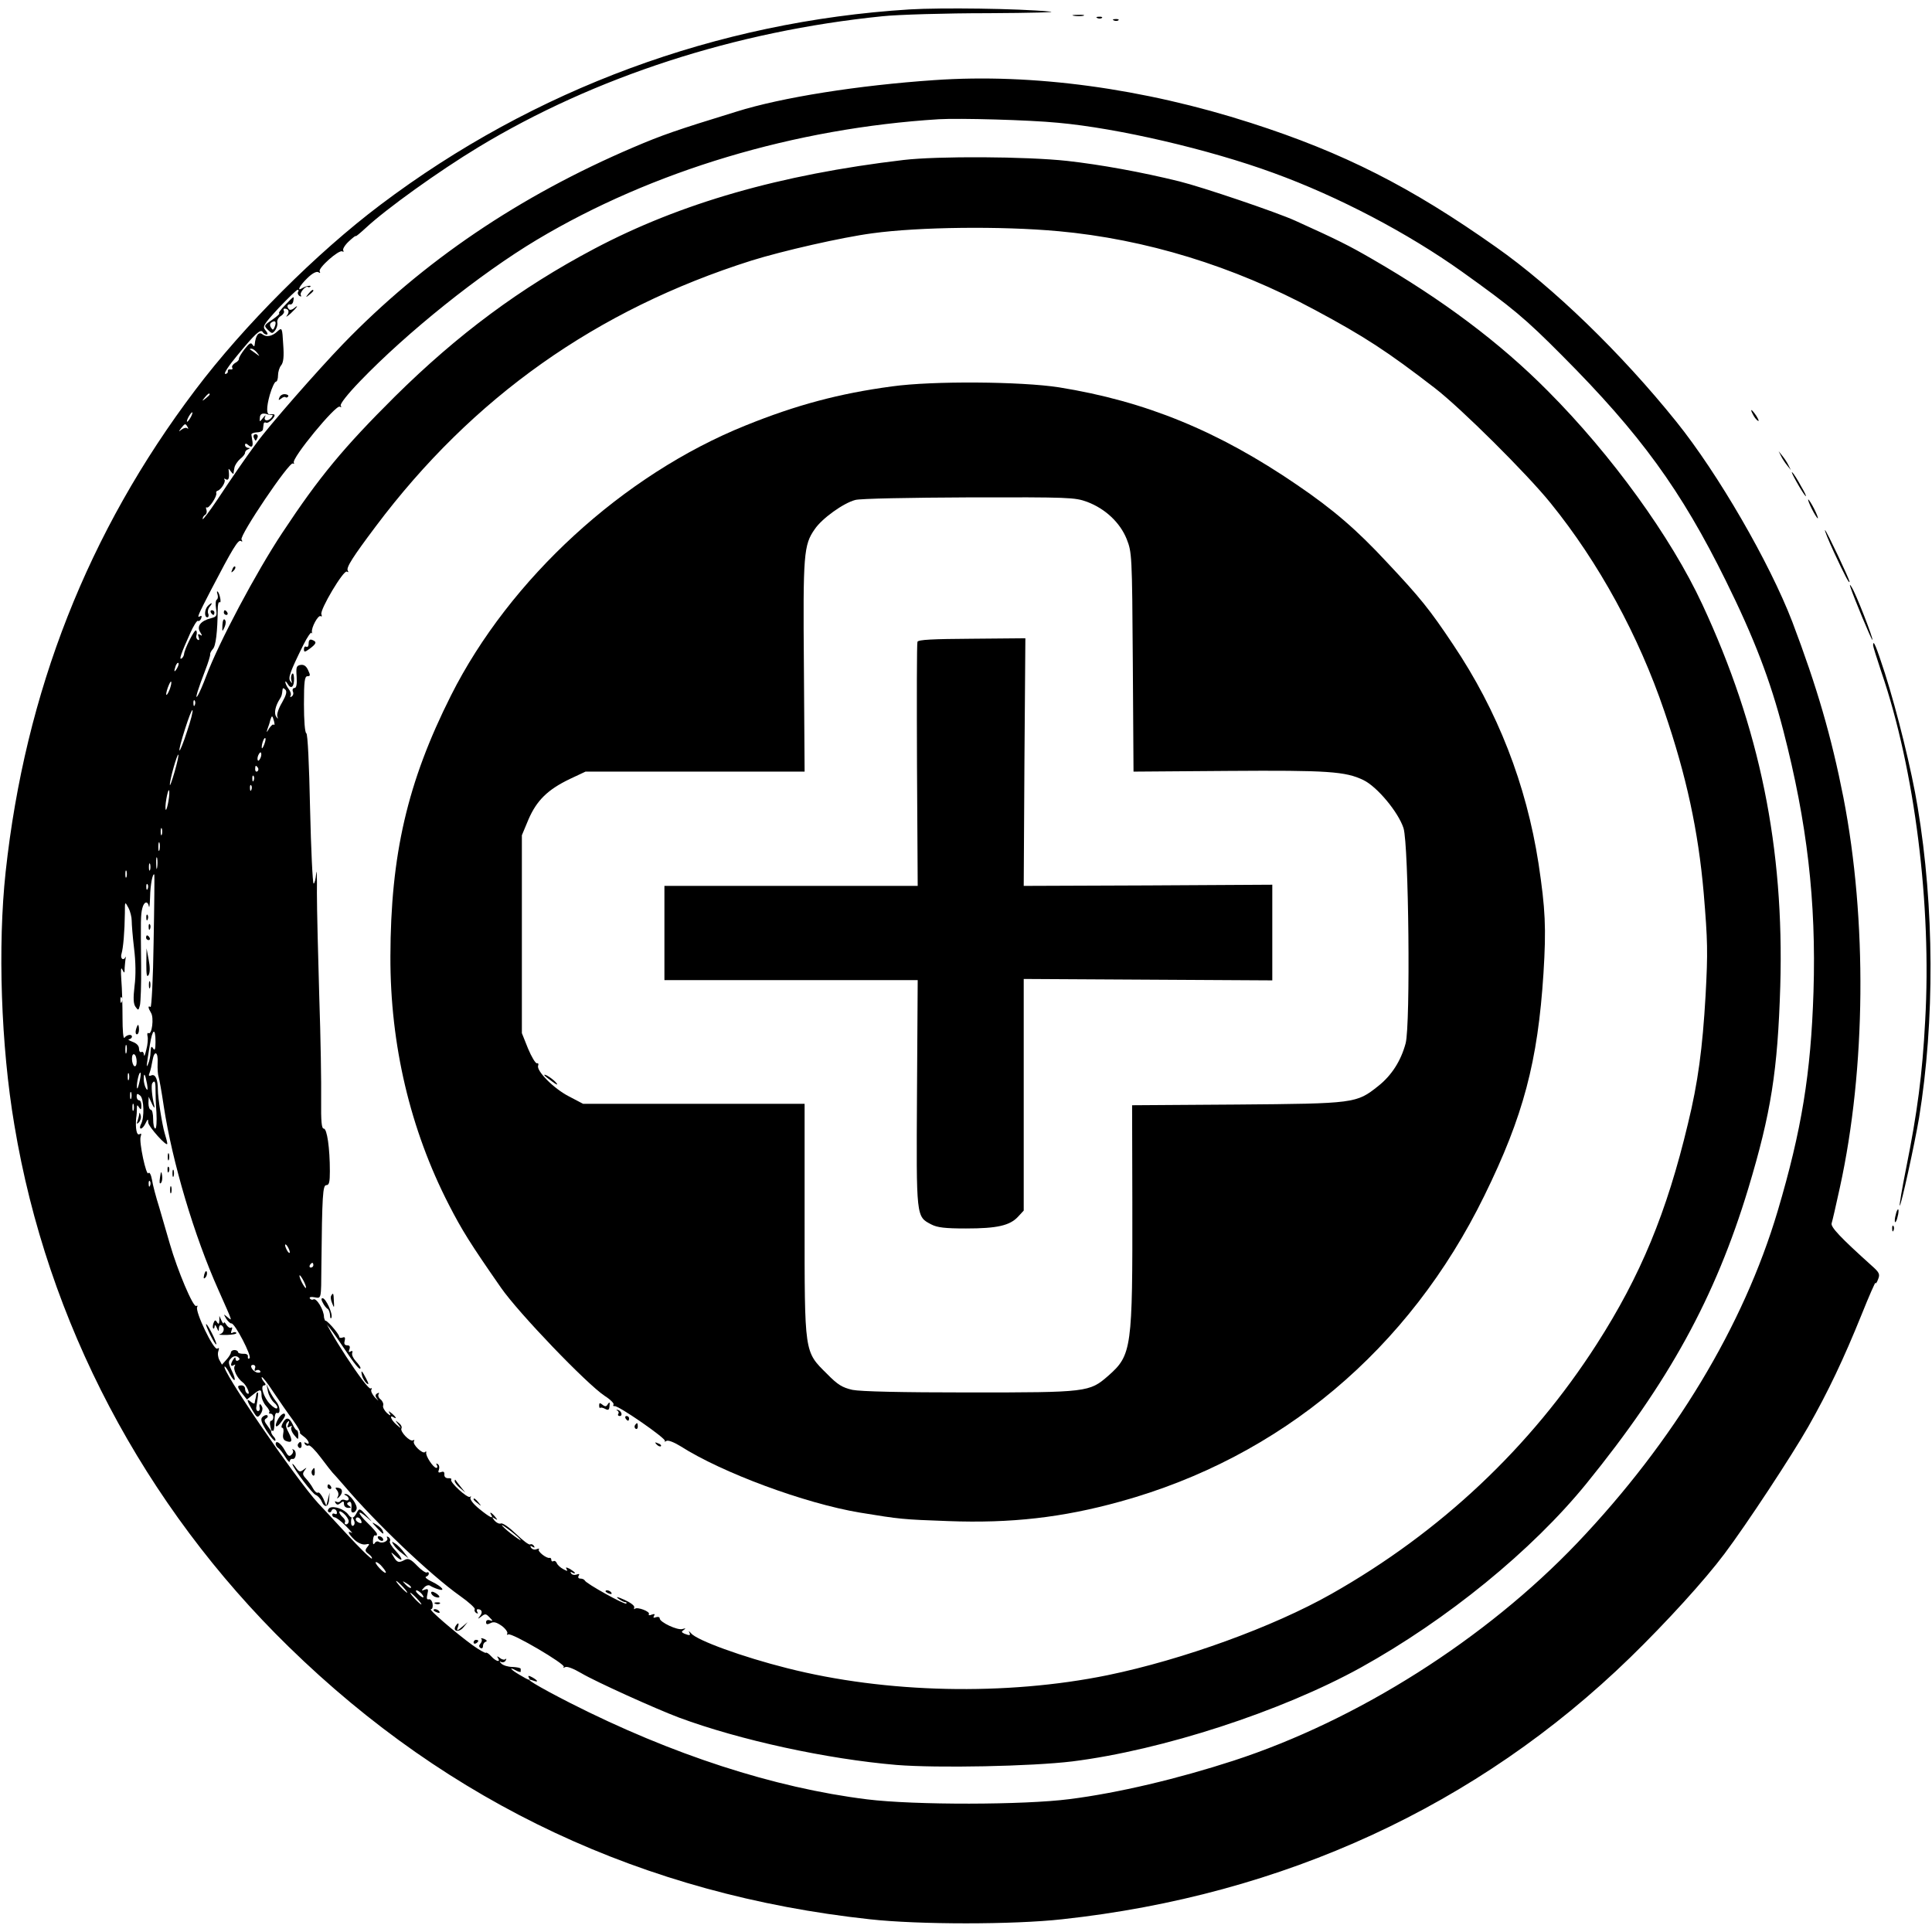
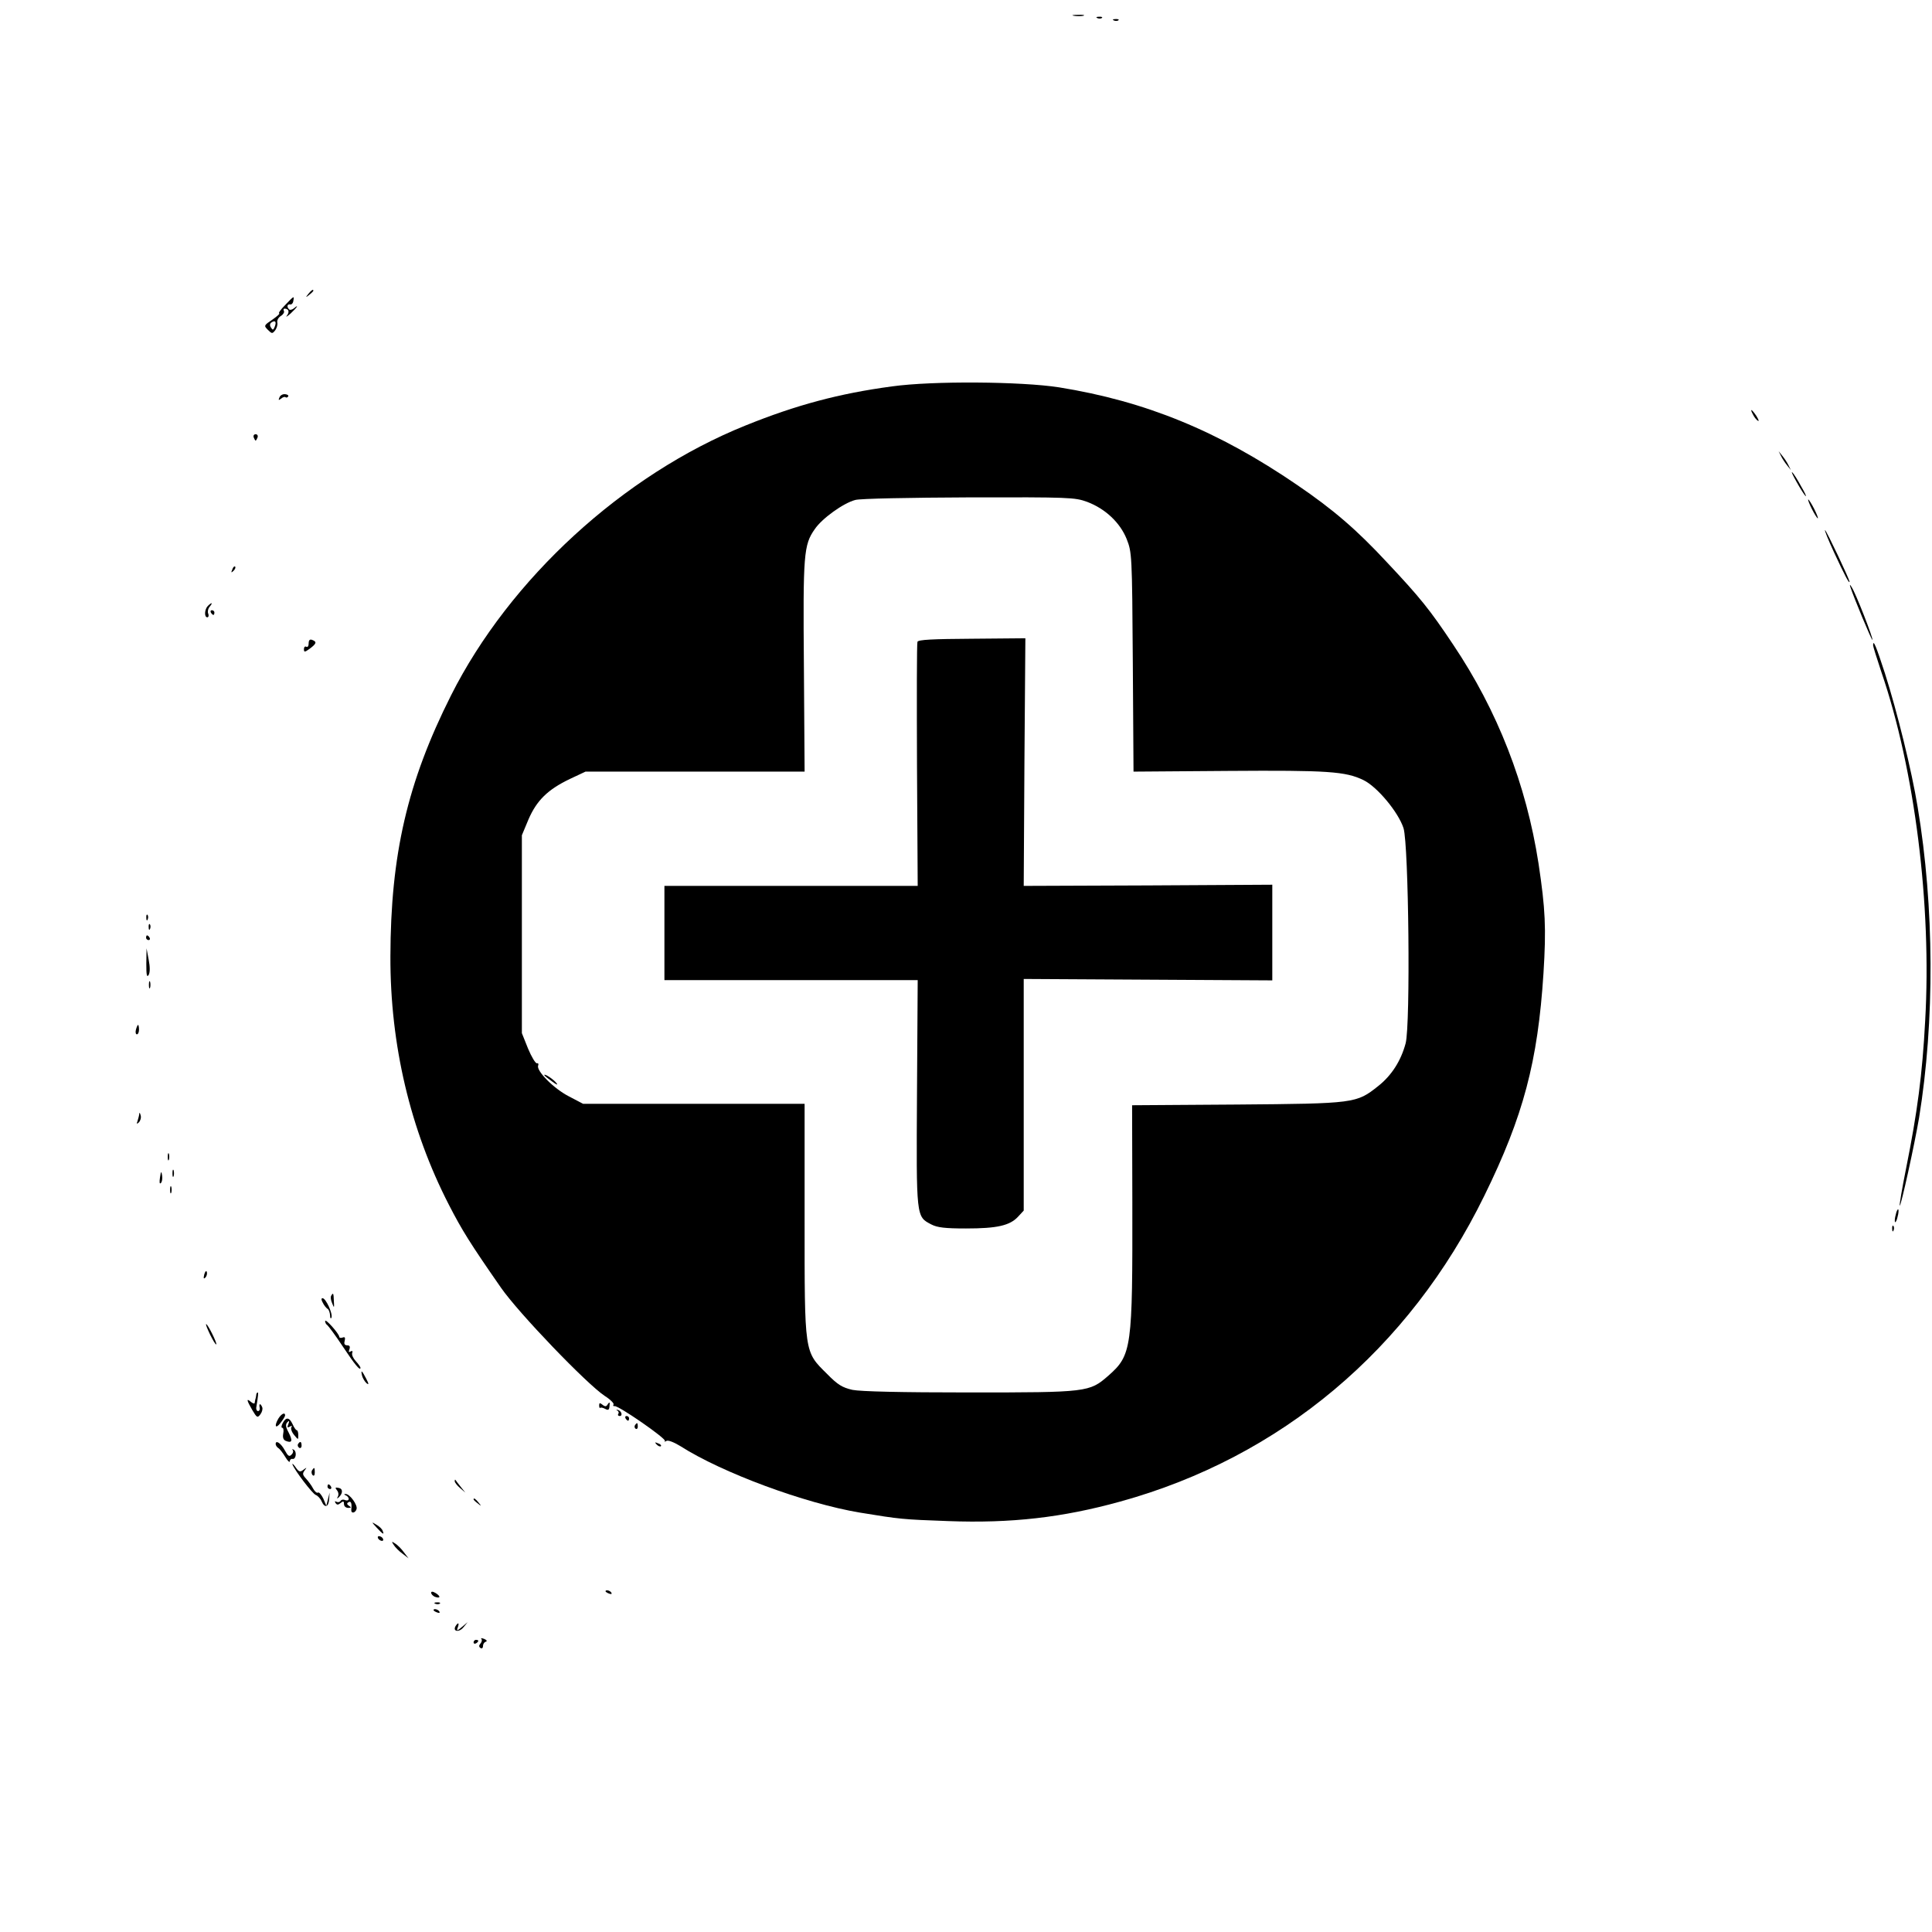
<svg xmlns="http://www.w3.org/2000/svg" version="1.0" width="820pt" height="820pt" viewBox="0 0 820 820" preserveAspectRatio="xMidYMid meet">
  <g transform="translate(0,820) scale(0.1,-0.1)" fill="#000000" stroke="none">
-     <path d="M3860 8160 c-818 -51 -1594 -338 -2245 -829 -272 -205 -580 -513 -786 -786 -456 -603 -722 -1281 -805 -2045 -34 -314 -20 -739 37 -1075 139 -836 548 -1613 1165 -2215 681 -665 1506 -1052 2466 -1156 207 -23 609 -23 816 0 940 102 1764 482 2411 1111 156 152 317 329 400 440 94 125 286 417 356 540 84 148 150 287 226 475 32 80 59 141 59 135 1 -5 6 1 11 15 9 22 6 29 -28 59 -130 117 -174 163 -169 179 3 9 19 78 35 152 111 506 116 1136 15 1655 -51 259 -112 469 -217 746 -97 252 -315 629 -492 849 -233 290 -523 571 -765 741 -362 256 -648 401 -1040 527 -457 147 -927 211 -1344 182 -322 -22 -647 -73 -841 -134 -257 -79 -314 -99 -436 -151 -485 -207 -894 -484 -1234 -836 -107 -111 -315 -348 -366 -419 -49 -66 -103 -145 -166 -240 -35 -52 -63 -89 -63 -83 0 7 5 15 11 18 6 4 8 14 5 22 -3 8 -2 12 2 9 9 -5 44 48 40 61 -2 4 1 9 5 10 14 3 36 37 30 47 -4 5 -1 6 5 2 12 -7 16 4 13 34 -2 13 -1 13 8 0 6 -8 11 -13 12 -10 0 3 2 14 4 25 2 11 13 27 24 37 12 9 21 21 21 26 0 6 6 13 13 15 9 4 9 6 0 6 -7 1 -13 6 -13 12 0 8 5 8 15 -1 15 -13 21 -3 15 25 -1 6 -2 14 -3 20 -1 5 9 9 23 10 14 0 26 6 26 13 1 6 2 17 3 23 0 5 5 8 10 5 4 -3 16 3 26 14 16 18 14 25 -8 21 -17 -3 -17 29 -2 83 9 31 21 56 26 56 5 0 9 12 9 27 0 14 6 34 13 42 10 12 13 37 9 89 -4 71 -5 73 -24 56 -23 -22 -48 -26 -64 -13 -16 13 -29 -4 -33 -43 -1 -10 -3 -10 -10 0 -6 10 -14 4 -33 -20 -14 -18 -25 -37 -24 -41 1 -5 -7 -13 -17 -18 -9 -6 -15 -15 -11 -20 3 -5 0 -8 -8 -7 -7 2 -12 -2 -11 -8 1 -6 -4 -11 -11 -11 -8 0 14 34 49 76 78 95 101 116 110 102 3 -6 11 -11 17 -11 6 0 4 8 -5 18 -14 16 -10 23 56 95 40 42 76 77 80 77 5 0 6 -4 2 -9 -3 -5 0 -13 6 -17 7 -4 9 -3 6 3 -7 10 21 42 30 35 3 -2 7 -1 10 1 7 8 -20 3 -34 -6 -25 -16 -12 10 21 42 21 21 39 30 47 26 7 -5 10 -4 6 3 -9 13 82 94 96 85 5 -3 7 -2 4 4 -4 5 7 23 23 38 17 16 30 26 30 23 0 -3 19 13 43 35 87 81 310 241 477 342 494 299 1092 493 1715 556 66 7 269 13 450 13 182 1 299 4 260 7 -134 13 -461 17 -595 9z m630 -481 c255 -23 642 -113 915 -213 275 -100 570 -255 800 -419 214 -153 268 -198 425 -356 332 -333 505 -571 695 -956 120 -243 188 -420 244 -636 101 -391 140 -724 128 -1109 -11 -345 -50 -586 -152 -930 -145 -488 -440 -977 -850 -1408 -390 -409 -932 -753 -1460 -925 -237 -77 -490 -137 -695 -163 -192 -25 -658 -26 -860 -1 -395 49 -829 190 -1260 409 -139 71 -208 113 -157 95 24 -9 21 0 -4 14 -15 8 -19 8 -15 0 10 -16 2 -14 -38 10 -38 22 -50 37 -16 19 11 -6 20 -8 20 -5 0 3 0 8 0 12 0 4 -16 7 -35 8 -19 0 -40 7 -47 14 -9 9 -9 12 -1 7 6 -3 15 -1 19 6 4 7 4 10 -1 6 -4 -4 -15 -2 -23 5 -13 9 -14 9 -8 -1 12 -19 -9 -14 -29 8 -10 11 -20 18 -23 15 -3 -2 -28 12 -56 32 -74 54 -189 153 -177 153 6 0 9 10 7 23 -2 12 -9 21 -16 19 -9 -2 -10 5 -6 22 5 21 3 24 -11 19 -15 -6 -16 -5 -3 9 8 9 20 12 25 8 6 -4 21 -11 34 -15 35 -11 17 11 -26 32 -20 9 -31 19 -25 21 7 2 12 8 12 13 0 6 -4 8 -8 5 -5 -3 -24 10 -42 29 -26 27 -37 32 -51 25 -26 -14 -33 -13 -48 12 -14 23 -14 23 8 4 33 -30 33 -14 0 22 -17 18 -28 36 -24 41 3 5 0 13 -6 17 -7 4 -9 3 -6 -3 8 -13 -20 -26 -35 -17 -6 4 -14 1 -18 -6 -5 -8 -8 -4 -7 13 1 14 5 23 10 20 4 -2 7 0 7 6 0 5 -18 26 -40 47 -44 42 -46 62 -2 23 26 -23 25 -22 -3 9 -28 31 -30 31 -40 13 -14 -27 -22 -29 -37 -9 -17 23 -61 38 -79 28 -7 -5 -10 -13 -5 -17 5 -4 11 -2 13 5 5 13 23 7 23 -9 0 -6 -4 -7 -10 -4 -5 3 -10 1 -10 -4 0 -6 5 -11 10 -11 6 0 28 -16 48 -37 20 -20 31 -33 25 -29 -22 12 -14 -5 12 -30 15 -13 33 -21 46 -19 18 4 19 2 8 -11 -11 -14 -10 -18 6 -30 10 -8 16 -16 13 -19 -3 -3 -52 45 -109 107 -57 62 -110 119 -117 126 -95 102 -423 582 -398 582 3 0 13 -14 21 -31 23 -43 30 -30 8 15 -15 32 -15 38 -2 51 8 9 19 11 28 6 9 -6 10 -11 2 -15 -6 -4 -11 -1 -11 6 0 9 -3 9 -10 -2 -13 -20 -12 -33 2 -24 7 4 8 3 4 -4 -8 -14 11 -52 34 -69 18 -13 36 -58 19 -47 -5 3 -9 12 -9 20 0 8 -7 14 -15 14 -20 0 -19 -7 4 -36 l19 -24 25 20 c32 26 37 25 37 -3 0 -13 9 -33 19 -44 11 -12 17 -24 14 -27 -4 -3 -1 -6 5 -6 7 0 12 -7 12 -15 0 -8 -4 -15 -9 -15 -5 0 -7 -10 -4 -22 l5 -23 -17 24 c-14 18 -15 25 -5 31 7 4 8 10 4 13 -5 3 -14 -1 -21 -8 -8 -9 -4 -23 19 -59 17 -26 33 -44 36 -41 3 3 0 11 -6 17 -13 13 -16 32 -4 25 4 -3 7 14 7 38 0 27 4 41 11 38 16 -6 13 30 -5 50 -9 11 -21 31 -28 45 l-12 27 6 -30 c3 -16 15 -38 26 -48 11 -9 17 -20 13 -24 -3 -4 -17 4 -30 18 -27 27 -43 79 -25 79 8 0 8 5 -1 15 -7 9 -11 17 -9 20 3 2 25 -26 49 -63 25 -37 62 -91 83 -119 21 -29 34 -53 30 -53 -4 0 3 -7 15 -16 22 -15 32 -41 10 -28 -7 4 -8 3 -4 -5 4 -6 11 -9 16 -6 5 3 28 -20 52 -52 24 -32 46 -60 49 -63 3 -3 25 -27 49 -55 133 -157 366 -379 493 -469 37 -26 65 -52 62 -56 -3 -5 0 -12 6 -16 8 -4 9 -3 5 4 -4 7 -3 12 2 12 17 0 22 -13 9 -29 -11 -14 -10 -14 6 -2 16 13 20 12 35 -4 15 -15 15 -17 1 -12 -9 3 -16 0 -16 -8 0 -10 5 -11 19 -4 13 7 25 4 48 -12 16 -12 26 -27 23 -32 -3 -6 -1 -7 4 -4 14 9 245 -127 236 -138 -5 -4 -2 -5 5 -1 8 5 36 -6 70 -26 59 -35 313 -150 414 -188 259 -96 628 -176 923 -201 174 -14 573 -6 746 15 383 48 887 212 1224 398 368 204 727 497 958 781 350 431 547 790 687 1252 97 322 125 500 136 860 17 587 -87 1096 -331 1620 -133 286 -385 634 -655 905 -204 206 -449 389 -745 560 -100 58 -148 82 -327 163 -79 36 -395 143 -492 167 -162 40 -334 71 -476 87 -174 19 -550 21 -695 4 -525 -62 -948 -184 -1313 -377 -314 -166 -579 -363 -846 -627 -219 -218 -321 -341 -477 -577 -111 -167 -271 -468 -324 -610 -29 -77 -52 -117 -36 -64 5 16 19 56 32 89 13 33 22 64 21 68 -1 4 4 14 11 22 13 12 20 74 21 167 0 20 3 35 8 32 9 -6 1 36 -8 45 -4 3 -4 -2 -1 -11 3 -10 2 -20 -3 -23 -5 -3 -6 -20 -3 -39 5 -30 2 -34 -22 -40 -43 -11 -61 -34 -46 -58 10 -16 10 -19 0 -12 -9 5 -10 2 -6 -10 4 -11 3 -15 -4 -11 -6 4 -8 13 -5 20 2 7 2 16 -2 19 -6 7 -50 -80 -51 -101 -1 -6 -5 -15 -11 -18 -11 -7 -2 21 37 107 14 32 29 55 33 53 4 -3 11 2 14 11 3 8 2 12 -4 9 -16 -10 -12 0 46 112 90 173 115 214 126 207 7 -5 8 -2 3 6 -10 16 203 332 218 323 5 -3 7 -2 4 3 -11 18 179 248 195 238 7 -4 8 -2 4 4 -4 7 29 49 81 103 201 209 509 456 751 601 490 293 1095 474 1707 512 87 5 383 -3 505 -15z m0 -460 c373 -34 744 -148 1090 -334 211 -113 309 -177 511 -333 110 -85 389 -362 490 -487 205 -253 374 -563 483 -884 94 -275 144 -508 167 -771 17 -204 18 -250 8 -435 -13 -225 -32 -369 -75 -545 -90 -377 -201 -645 -387 -935 -281 -438 -663 -798 -1126 -1060 -247 -140 -630 -279 -950 -345 -431 -88 -941 -77 -1361 30 -187 47 -383 118 -407 148 -8 9 -12 11 -8 5 7 -15 4 -16 -20 -7 -13 6 -14 9 -3 16 10 7 8 8 -5 4 -21 -7 -97 29 -97 45 0 6 -7 8 -16 5 -10 -4 -13 -2 -8 6 5 8 2 9 -10 5 -9 -4 -15 -3 -12 2 7 11 -49 32 -59 23 -4 -4 -5 -1 -3 6 2 7 -17 21 -42 32 -29 13 -38 15 -26 5 11 -8 24 -15 30 -15 5 0 7 -3 4 -6 -7 -6 -171 85 -176 98 -2 4 -10 8 -18 8 -9 0 -12 5 -8 12 5 8 2 9 -9 5 -9 -3 -19 -1 -23 5 -4 7 -3 8 4 4 7 -4 12 -5 12 -2 0 3 -10 10 -21 17 -16 8 -20 8 -14 -1 6 -9 2 -9 -14 0 -12 6 -25 18 -28 26 -3 7 -9 11 -14 8 -5 -3 -9 0 -9 5 0 6 -3 10 -7 9 -13 -4 -53 28 -46 36 4 4 0 4 -9 1 -9 -4 -19 -1 -24 6 -5 8 -3 10 6 4 9 -5 11 -4 6 4 -4 6 -11 9 -16 6 -5 -3 -31 17 -59 44 -29 28 -57 48 -65 45 -7 -3 -19 3 -27 12 -12 16 -12 17 1 9 13 -8 13 -7 1 8 -15 18 -26 23 -16 7 12 -19 -7 -10 -51 26 -25 20 -41 41 -37 48 3 6 2 8 -2 3 -10 -8 -87 62 -80 73 3 4 -3 7 -13 6 -10 0 -17 6 -16 16 1 11 -4 14 -14 10 -11 -4 -14 -1 -9 11 3 9 1 19 -5 23 -7 4 -8 3 -4 -4 4 -7 3 -12 -2 -12 -13 0 -47 52 -43 65 1 5 -1 7 -5 2 -10 -10 -55 33 -47 46 3 6 2 7 -4 4 -13 -8 -57 38 -49 51 3 5 -2 16 -12 23 -16 13 -16 12 -2 -6 15 -20 14 -20 -8 -1 -22 19 -31 43 -12 31 16 -10 11 1 -7 16 -15 12 -16 12 -8 -1 5 -10 1 -9 -13 3 -11 11 -18 24 -16 31 3 7 -2 19 -10 26 -9 7 -13 17 -9 23 4 6 1 7 -6 3 -10 -6 -9 -12 1 -25 7 -9 3 -6 -10 7 -12 13 -19 28 -16 34 4 6 2 8 -3 5 -15 -9 -197 271 -198 303 0 30 -32 83 -45 75 -5 -3 -11 -1 -15 4 -3 6 5 8 20 5 29 -5 28 -11 29 131 3 304 6 345 21 345 12 0 15 13 15 59 0 99 -12 181 -26 181 -9 0 -12 29 -11 123 1 67 -2 264 -8 437 -5 173 -10 371 -10 440 1 69 -1 106 -3 83 -2 -24 -7 -43 -11 -43 -4 0 -11 143 -15 318 -4 190 -10 318 -16 320 -6 2 -10 55 -10 123 0 98 3 119 15 119 12 0 13 4 3 25 -8 18 -18 25 -32 23 -18 -3 -20 -9 -17 -50 2 -32 -1 -48 -9 -48 -7 0 -10 -7 -7 -15 4 -8 1 -17 -5 -21 -6 -4 -8 -3 -5 3 4 6 0 19 -8 29 -8 10 -14 24 -14 29 0 6 4 2 10 -8 14 -24 28 -13 27 24 -1 18 -4 25 -9 18 -4 -7 -5 -19 -2 -28 4 -13 3 -13 -5 -2 -10 14 -2 38 56 155 16 32 32 55 34 50 3 -5 3 -4 2 3 -4 18 26 74 37 68 5 -4 6 0 3 8 -7 19 94 189 108 181 7 -4 8 -2 4 4 -8 13 22 59 118 187 412 549 938 921 1595 1129 131 41 385 99 514 116 197 27 546 31 787 9z m-3399 -516 c13 -17 13 -17 -6 -3 -11 8 -22 16 -24 17 -2 2 0 3 6 3 6 0 17 -8 24 -17z m-201 -177 c0 -2 -8 -10 -17 -17 -16 -13 -17 -12 -4 4 13 16 21 21 21 13z m-80 -96 c-6 -11 -13 -20 -16 -20 -2 0 0 9 6 20 6 11 13 20 16 20 2 0 0 -9 -6 -20z m330 10 c3 -1 9 -2 14 -1 5 1 4 -5 -3 -13 -15 -17 -35 -11 -25 7 3 7 -1 4 -10 -7 -14 -18 -15 -18 -13 2 1 17 13 21 37 12z m-344 -52 c4 -7 4 -10 -1 -6 -4 4 -15 2 -24 -5 -14 -11 -14 -10 -2 6 16 20 18 21 27 5z m-45 -1025 c-12 -20 -14 -14 -5 12 4 9 9 14 11 11 3 -2 0 -13 -6 -23z m-30 -87 c-14 -36 -22 -33 -9 5 6 16 12 28 14 26 3 -2 0 -16 -5 -31z m476 -58 c-14 -23 -23 -50 -20 -58 4 -13 3 -13 -5 -1 -10 14 -3 46 16 75 7 11 9 17 11 38 1 9 4 9 12 1 8 -8 4 -23 -14 -55z m-370 -10 c-3 -8 -6 -5 -6 6 -1 11 2 17 5 13 3 -3 4 -12 1 -19z m-33 -112 c-15 -47 -30 -84 -32 -81 -3 2 8 43 23 90 15 47 29 84 32 81 3 -3 -7 -43 -23 -90z m369 43 c3 -12 3 -18 -1 -15 -3 4 -12 -4 -20 -16 -10 -18 -12 -19 -7 -3 4 11 10 28 12 38 7 22 9 22 16 -4z m-42 -100 c-5 -13 -10 -19 -10 -12 -1 15 10 45 15 40 3 -2 0 -15 -5 -28z m-15 -55 c-4 -9 -9 -15 -11 -12 -3 3 -3 13 1 22 4 9 9 15 11 12 3 -3 3 -13 -1 -22z m-365 -60 c-11 -38 -20 -63 -20 -55 -1 20 31 133 36 128 2 -3 -5 -35 -16 -73z m354 17 c3 -5 2 -12 -3 -15 -5 -3 -9 1 -9 9 0 17 3 19 12 6z m-18 -53 c-3 -8 -6 -5 -6 6 -1 11 2 17 5 13 3 -3 4 -12 1 -19z m-10 -40 c-3 -8 -6 -5 -6 6 -1 11 2 17 5 13 3 -3 4 -12 1 -19z m-352 -48 c-4 -23 -9 -39 -11 -37 -3 2 -2 23 2 46 4 23 9 40 11 37 3 -3 2 -23 -2 -46z m-28 -142 c-3 -7 -5 -2 -5 12 0 14 2 19 5 13 2 -7 2 -19 0 -25z m-10 -65 c-3 -10 -5 -4 -5 12 0 17 2 24 5 18 2 -7 2 -21 0 -30z m-10 -75 c-2 -13 -4 -5 -4 17 -1 22 1 32 4 23 2 -10 2 -28 0 -40z m-30 -10 c-3 -7 -5 -2 -5 12 0 14 2 19 5 13 2 -7 2 -19 0 -25z m-100 -30 c-3 -7 -5 -2 -5 12 0 14 2 19 5 13 2 -7 2 -19 0 -25z m115 -275 c-2 -155 -9 -280 -13 -277 -12 7 -11 -3 2 -25 13 -20 4 -95 -11 -86 -4 3 -6 -3 -4 -12 3 -10 1 -36 -5 -58 -5 -22 -9 -32 -10 -22 -1 10 -5 15 -11 12 -5 -3 -10 3 -10 14 0 12 -10 23 -27 29 -16 6 -22 11 -15 11 6 1 12 6 12 11 0 12 -22 9 -32 -5 -5 -5 -8 33 -8 85 0 52 -2 124 -5 160 -3 43 -2 58 4 45 9 -18 10 -17 10 7 1 14 3 32 4 40 2 7 2 10 0 6 -10 -18 -24 -6 -17 15 7 24 13 91 14 172 0 50 0 50 15 22 8 -15 14 -40 14 -55 0 -15 4 -67 10 -117 7 -56 8 -116 2 -160 -6 -52 -5 -75 4 -88 12 -17 13 -16 19 7 3 14 6 90 5 168 -2 194 -2 215 5 243 7 29 23 33 28 8 2 -10 4 8 5 39 1 53 11 104 18 96 1 -2 0 -130 -3 -285z m-25 225 c-3 -8 -6 -5 -6 6 -1 11 2 17 5 13 3 -3 4 -12 1 -19z m-110 -480 c-3 -8 -6 -5 -6 6 -1 11 2 17 5 13 3 -3 4 -12 1 -19z m143 -170 c0 -32 -3 -39 -10 -28 -7 12 -10 8 -11 -15 0 -16 -5 -39 -10 -50 -9 -21 -9 -16 7 80 11 69 24 76 24 13z m-123 -45 c-3 -10 -5 -4 -5 12 0 17 2 24 5 18 2 -7 2 -21 0 -30z m43 -39 c0 -14 -4 -22 -10 -19 -5 3 -10 17 -10 31 0 14 4 22 10 19 6 -3 10 -17 10 -31z m89 -6 c-1 -24 1 -50 4 -58 3 -8 13 -64 22 -125 36 -237 129 -550 232 -780 63 -142 60 -133 38 -115 -17 14 -17 14 -5 -7 8 -12 18 -21 22 -20 14 3 89 -141 77 -148 -5 -4 -8 -1 -7 7 2 8 -6 13 -19 12 -13 0 -23 3 -23 8 0 4 -7 8 -15 8 -8 0 -15 -5 -15 -10 0 -6 -9 -20 -19 -31 l-19 -21 -11 20 c-6 11 -8 28 -4 38 4 12 3 15 -5 10 -15 -9 -96 160 -85 177 3 5 1 7 -4 4 -13 -8 -80 152 -112 263 -12 41 -32 111 -45 155 -14 44 -28 97 -31 118 -4 22 -11 34 -15 28 -9 -16 -41 134 -33 155 4 12 3 15 -5 10 -12 -7 -18 25 -14 69 2 11 3 29 3 40 0 16 2 17 9 5 8 -12 10 -10 10 8 0 12 -4 22 -10 22 -5 0 -10 7 -10 16 0 13 3 14 15 4 16 -13 19 -94 3 -122 -5 -10 -5 -18 0 -18 5 0 14 10 20 23 9 19 11 19 11 3 1 -18 81 -107 81 -90 0 5 -5 25 -11 44 -11 37 -29 151 -29 185 0 43 -10 67 -27 61 -11 -5 -14 -2 -8 11 4 10 9 33 12 51 8 47 25 39 22 -10z m-122 -70 c-3 -7 -5 -2 -5 12 0 14 2 19 5 13 2 -7 2 -19 0 -25z m44 -14 c-5 -21 -9 -30 -10 -19 -1 24 10 67 15 62 3 -2 0 -22 -5 -43z m33 -4 c4 -25 3 -31 -4 -20 -5 8 -10 26 -10 39 0 32 6 24 14 -19z m36 -22 c0 -18 1 -63 4 -100 2 -38 0 -68 -5 -68 -5 0 -9 18 -9 40 0 22 -4 40 -10 40 -5 0 -10 12 -10 28 l1 27 14 -30 c8 -17 12 -21 10 -9 -10 39 -14 87 -9 96 10 15 14 8 14 -24z m-103 -40 c-3 -7 -5 -2 -5 12 0 14 2 19 5 13 2 -7 2 -19 0 -25z m10 -50 c-3 -7 -5 -2 -5 12 0 14 2 19 5 13 2 -7 2 -19 0 -25z m70 -320 c-3 -8 -6 -5 -6 6 -1 11 2 17 5 13 3 -3 4 -12 1 -19z m593 -283 c0 -5 -5 -3 -10 5 -5 8 -10 20 -10 25 0 6 5 3 10 -5 5 -8 10 -19 10 -25z m100 -55 c0 -5 -5 -10 -11 -10 -5 0 -7 5 -4 10 3 6 8 10 11 10 2 0 4 -4 4 -10z m-31 -95 c0 -5 -6 1 -14 15 -8 14 -14 30 -14 35 0 6 6 -1 14 -15 8 -14 14 -29 14 -35z m-217 -343 c-3 -10 -1 -13 6 -8 6 3 13 2 16 -3 4 -5 -1 -8 -10 -7 -21 3 -39 33 -20 33 8 0 12 -7 8 -15z m398 -649 c0 -7 -5 -13 -11 -13 -5 0 -8 4 -5 9 3 5 -1 14 -9 21 -8 7 -15 17 -15 23 0 5 9 2 20 -8 11 -10 20 -24 20 -32z m23 2 c4 -8 2 -17 -3 -20 -6 -4 -10 3 -10 14 0 25 6 27 13 6z m30 1 c4 -10 1 -13 -9 -9 -7 3 -14 9 -14 14 0 14 17 10 23 -5z m677 -83 c0 -2 -18 10 -40 27 -22 17 -40 34 -40 37 0 2 18 -10 40 -27 22 -17 40 -34 40 -37z m-587 -114 c26 -30 15 -34 -13 -4 -13 14 -19 25 -14 25 5 0 18 -9 27 -21z m87 -84 c13 -14 21 -25 18 -25 -2 0 -15 11 -28 25 -13 14 -21 25 -18 25 2 0 15 -11 28 -25z m34 -4 c-2 -3 -12 3 -22 13 -16 17 -16 18 5 5 12 -7 20 -15 17 -18z m46 -26 c7 -8 9 -15 6 -15 -4 0 -14 7 -22 15 -9 8 -11 15 -6 15 5 0 15 -7 22 -15z m-20 -20 c13 -14 21 -25 18 -25 -2 0 -15 11 -28 25 -13 14 -21 25 -18 25 2 0 15 -11 28 -25z" />
    <path d="M986 5783 c-6 -14 -5 -15 5 -6 7 7 10 15 7 18 -3 3 -9 -2 -12 -12z" />
    <path d="M882 5628 c-14 -14 -16 -48 -2 -48 5 0 7 7 4 15 -4 8 -1 22 6 30 15 18 9 20 -8 3z" />
    <path d="M895 5600 c3 -5 8 -10 11 -10 2 0 4 5 4 10 0 6 -5 10 -11 10 -5 0 -7 -4 -4 -10z" />
-     <path d="M950 5600 c0 -5 5 -10 11 -10 5 0 7 5 4 10 -3 6 -8 10 -11 10 -2 0 -4 -4 -4 -10z" />
-     <path d="M944 5547 c-1 -30 -1 -30 9 -9 6 14 7 26 1 32 -5 5 -9 -4 -10 -23z" />
    <path d="M1088 2283 c0 -5 -2 -12 -3 -18 -2 -5 -3 -14 -4 -19 0 -5 -8 -3 -16 4 -20 17 -19 8 6 -35 19 -32 22 -34 34 -18 7 9 11 23 8 30 -7 18 -15 17 -11 -1 2 -8 -1 -15 -7 -15 -5 0 -9 8 -7 17 8 49 9 62 6 62 -2 0 -5 -3 -6 -7z" />
    <path d="M1182 2180 c-19 -32 -13 -47 8 -20 11 14 20 28 20 33 0 14 -15 7 -28 -13z" />
    <path d="M1200 2160 c-6 -11 -7 -20 -2 -20 5 0 7 -11 4 -25 -3 -17 1 -27 12 -31 26 -10 29 1 11 36 -13 24 -14 35 -5 44 8 8 9 6 4 -8 -6 -15 -4 -17 6 -11 8 5 11 4 7 -2 -4 -6 1 -21 11 -33 18 -22 18 -22 18 -1 0 12 -3 21 -7 21 -3 0 -11 11 -17 25 -14 30 -28 32 -42 5z" />
    <path d="M1170 2071 c0 -5 5 -13 11 -17 6 -3 19 -20 30 -38 10 -17 19 -25 19 -18 0 6 5 11 11 10 15 -4 20 30 6 39 -7 3 -9 3 -5 -1 4 -5 2 -14 -5 -20 -9 -10 -15 -6 -28 18 -16 30 -39 46 -39 27z" />
    <path d="M1265 2071 c-3 -5 -1 -12 5 -16 5 -3 10 1 10 9 0 18 -6 21 -15 7z" />
    <path d="M1241 1985 c9 -25 85 -125 99 -130 8 -3 20 -15 25 -27 13 -30 30 -25 32 9 l2 28 -7 -28 -7 -28 -13 31 c-8 16 -18 28 -22 25 -5 -3 -14 4 -21 17 -6 12 -20 31 -30 42 -15 16 -16 22 -6 35 10 14 10 14 -5 3 -14 -11 -19 -10 -33 10 -9 13 -15 18 -14 13z" />
    <path d="M1324 1959 c-3 -6 -2 -15 3 -20 5 -5 9 -1 9 11 0 23 -2 24 -12 9z" />
    <path d="M1390 1890 c0 -5 5 -10 11 -10 5 0 7 5 4 10 -3 6 -8 10 -11 10 -2 0 -4 -4 -4 -10z" />
    <path d="M1430 1875 c7 -8 8 -20 4 -27 -5 -9 -4 -10 4 -3 18 17 18 37 -1 40 -14 3 -16 1 -7 -10z" />
    <path d="M1468 1853 c6 -2 12 -9 12 -15 0 -6 -7 -8 -15 -5 -8 4 -17 2 -20 -4 -4 -5 -11 -6 -17 -3 -7 4 -8 2 -4 -5 6 -9 11 -9 22 0 11 9 14 8 14 -5 0 -9 8 -16 18 -16 13 0 14 2 3 9 -9 6 -10 11 -2 15 11 7 15 -5 12 -31 -2 -18 16 -16 22 1 7 17 -29 66 -46 65 -8 0 -8 -2 1 -6z" />
    <path d="M1599 1716 c27 -29 33 -32 25 -13 -2 7 -14 19 -27 26 -21 13 -21 12 2 -13z" />
    <path d="M1605 1670 c3 -5 11 -10 16 -10 6 0 7 5 4 10 -3 6 -11 10 -16 10 -6 0 -7 -4 -4 -10z" />
    <path d="M1671 1643 c6 -10 23 -27 37 -37 l26 -20 -20 26 c-10 14 -27 31 -37 37 -15 10 -16 9 -6 -6z" />
    <path d="M1830 1440 c0 -6 7 -13 15 -17 24 -9 27 1 5 15 -13 8 -20 8 -20 2z" />
    <path d="M1848 1393 c7 -3 16 -2 19 1 4 3 -2 6 -13 5 -11 0 -14 -3 -6 -6z" />
    <path d="M1840 1366 c0 -2 7 -7 16 -10 8 -3 12 -2 9 4 -6 10 -25 14 -25 6z" />
    <path d="M1934 1299 c-14 -23 13 -29 32 -7 l19 23 -24 -20 c-21 -18 -24 -18 -18 -2 7 19 2 23 -9 6z" />
    <path d="M2043 1244 c4 -4 2 -13 -4 -20 -7 -8 -7 -14 1 -19 5 -3 10 0 10 9 0 8 5 16 12 18 7 3 4 7 -7 12 -11 4 -16 4 -12 0z" />
    <path d="M2010 1229 c0 -5 5 -7 10 -4 6 3 10 8 10 11 0 2 -4 4 -10 4 -5 0 -10 -5 -10 -11z" />
    <path d="M3786 6560 c-224 -30 -407 -79 -622 -166 -519 -209 -1001 -651 -1250 -1146 -185 -368 -256 -675 -257 -1108 -1 -374 84 -734 248 -1053 56 -109 91 -165 221 -352 74 -107 364 -409 441 -460 24 -15 40 -32 37 -36 -3 -5 -1 -8 4 -7 14 5 222 -139 214 -148 -4 -4 -1 -4 6 0 7 5 32 -5 60 -22 177 -113 528 -243 762 -282 171 -28 180 -29 375 -36 266 -10 485 15 730 83 681 188 1226 646 1545 1298 166 338 227 570 251 944 12 193 8 273 -21 466 -52 336 -174 649 -363 930 -100 150 -141 200 -280 348 -128 138 -229 225 -382 329 -335 229 -643 355 -1010 414 -161 25 -537 28 -709 4z m828 -490 c77 -29 140 -88 168 -158 22 -56 23 -65 26 -522 l3 -465 402 3 c422 3 498 -2 574 -39 58 -28 148 -136 170 -204 22 -71 30 -833 9 -913 -20 -75 -60 -137 -117 -182 -92 -73 -98 -74 -599 -78 l-445 -3 1 -412 c1 -620 -2 -648 -102 -736 -80 -70 -89 -71 -590 -71 -291 0 -461 4 -496 11 -43 10 -62 21 -108 68 -97 96 -95 83 -95 656 l0 490 -470 0 -470 0 -61 32 c-64 33 -138 108 -130 130 3 7 0 12 -5 10 -6 -1 -23 27 -38 63 l-26 65 0 420 0 420 28 67 c35 81 82 127 176 172 l66 31 465 0 465 0 -3 445 c-4 479 -1 517 46 584 31 46 122 111 172 124 19 6 236 10 482 11 427 1 450 0 502 -19z" />
    <path d="M3894 5476 c-3 -7 -3 -243 -2 -524 l3 -512 -537 0 -538 0 0 -200 0 -200 538 0 537 0 -3 -480 c-3 -531 -4 -523 61 -557 25 -13 58 -17 147 -17 131 0 186 12 221 50 l24 26 0 491 0 492 528 -3 527 -3 0 203 0 203 -527 -3 -528 -2 3 525 4 526 -227 -2 c-167 -1 -228 -4 -231 -13z" />
    <path d="M2310 3637 c0 -2 15 -14 33 -27 20 -15 27 -17 18 -6 -13 16 -51 41 -51 33z" />
    <path d="M1310 5469 c0 -11 -4 -17 -10 -14 -5 3 -10 -1 -10 -10 0 -14 3 -14 25 2 28 21 31 29 10 37 -10 4 -15 -1 -15 -15z" />
    <path d="M1406 2701 c-4 -5 -2 -20 4 -33 8 -21 9 -20 7 10 -1 34 -3 37 -11 23z" />
    <path d="M1370 2671 c5 -11 15 -23 20 -26 6 -3 10 -16 11 -28 0 -12 3 -16 6 -9 6 16 -24 82 -38 82 -6 0 -6 -7 1 -19z" />
    <path d="M1380 2593 c0 -7 4 -14 9 -17 5 -4 35 -44 66 -91 51 -77 75 -106 75 -90 0 3 -9 16 -20 28 -11 12 -18 27 -15 35 3 8 0 10 -7 6 -8 -5 -9 -2 -5 9 4 12 1 17 -9 17 -11 0 -15 6 -11 19 3 14 1 18 -9 14 -8 -3 -14 -1 -14 3 -1 14 -60 80 -60 67z" />
    <path d="M1537 2360 c3 -10 11 -24 19 -31 10 -8 10 -3 -2 20 -18 35 -24 40 -17 11z" />
    <path d="M2543 2235 c0 -8 2 -13 5 -10 3 2 12 0 21 -5 13 -7 17 -4 18 13 2 16 0 18 -7 8 -6 -12 -12 -12 -23 -3 -11 9 -14 8 -14 -3z" />
    <path d="M2620 2213 c5 -2 8 -9 4 -14 -3 -5 0 -9 6 -9 15 0 7 23 -8 26 -7 1 -8 0 -2 -3z" />
    <path d="M2655 2180 c3 -5 8 -10 11 -10 2 0 4 5 4 10 0 6 -5 10 -11 10 -5 0 -7 -4 -4 -10z" />
    <path d="M2695 2151 c-3 -5 -2 -12 3 -15 5 -3 9 1 9 9 0 17 -3 19 -12 6z" />
    <path d="M2787 2069 c7 -7 15 -10 18 -7 3 3 -2 9 -12 12 -14 6 -15 5 -6 -5z" />
    <path d="M1930 1913 c0 -5 10 -18 23 -29 l22 -19 -20 25 c-11 14 -21 27 -22 29 -2 2 -3 0 -3 -6z" />
    <path d="M2010 1836 c0 -2 8 -10 18 -17 15 -13 16 -12 3 4 -13 16 -21 21 -21 13z" />
    <path d="M2570 1446 c0 -2 7 -7 16 -10 8 -3 12 -2 9 4 -6 10 -25 14 -25 6z" />
    <path d="M621 4304 c0 -11 3 -14 6 -6 3 7 2 16 -1 19 -3 4 -6 -2 -5 -13z" />
    <path d="M631 4264 c0 -11 3 -14 6 -6 3 7 2 16 -1 19 -3 4 -6 -2 -5 -13z" />
    <path d="M620 4220 c0 -5 5 -10 11 -10 5 0 7 5 4 10 -3 6 -8 10 -11 10 -2 0 -4 -4 -4 -10z" />
    <path d="M621 4110 c0 -48 2 -60 10 -48 6 11 6 34 0 65 l-9 48 -1 -65z" />
    <path d="M632 4020 c0 -14 2 -19 5 -12 2 6 2 18 0 25 -3 6 -5 1 -5 -13z" />
    <path d="M577 3830 c-3 -11 -1 -20 4 -20 5 0 9 9 9 20 0 11 -2 20 -4 20 -2 0 -6 -9 -9 -20z" />
    <path d="M591 3473 c0 -6 -4 -20 -7 -30 -5 -14 -4 -15 5 -7 7 7 11 20 8 30 -3 11 -5 14 -6 7z" />
    <path d="M712 3290 c0 -14 2 -19 5 -12 2 6 2 18 0 25 -3 6 -5 1 -5 -13z" />
-     <path d="M711 3234 c0 -11 3 -14 6 -6 3 7 2 16 -1 19 -3 4 -6 -2 -5 -13z" />
    <path d="M732 3220 c0 -14 2 -19 5 -12 2 6 2 18 0 25 -3 6 -5 1 -5 -13z" />
    <path d="M679 3202 c-3 -20 -2 -29 4 -23 5 5 7 19 5 32 -3 20 -5 19 -9 -9z" />
    <path d="M722 3150 c0 -14 2 -19 5 -12 2 6 2 18 0 25 -3 6 -5 1 -5 -13z" />
    <path d="M867 2791 c-4 -17 -3 -21 5 -13 5 5 8 16 6 23 -3 8 -7 3 -11 -10z" />
-     <path d="M931 2595 c-1 -15 -3 -17 -10 -7 -6 11 -10 10 -15 -4 -3 -9 -4 -19 -1 -22 3 -3 5 1 6 9 0 8 4 6 9 -6 8 -18 9 -18 9 -2 1 10 6 15 11 12 16 -10 11 -33 -7 -38 -10 -2 3 -3 29 -3 25 1 44 4 41 9 -2 4 -9 4 -15 1 -8 -5 -9 -1 -5 10 4 9 3 15 -2 11 -6 -3 -14 3 -20 12 -6 10 -11 14 -11 8 -1 -5 -5 -1 -10 10 l-9 20 0 -20z" />
    <path d="M892 2535 c12 -24 23 -43 26 -41 4 5 -36 86 -43 86 -3 0 5 -20 17 -45z" />
    <path d="M4558 8133 c12 -2 30 -2 40 0 9 3 -1 5 -23 4 -22 0 -30 -2 -17 -4z" />
    <path d="M4658 8123 c7 -3 16 -2 19 1 4 3 -2 6 -13 5 -11 0 -14 -3 -6 -6z" />
    <path d="M4728 8113 c7 -3 16 -2 19 1 4 3 -2 6 -13 5 -11 0 -14 -3 -6 -6z" />
    <path d="M1309 6953 c-13 -16 -12 -17 4 -4 9 7 17 15 17 17 0 8 -8 3 -21 -13z" />
    <path d="M1210 6905 c-19 -19 -30 -35 -25 -35 5 0 -8 -12 -28 -26 -37 -25 -38 -26 -20 -44 17 -17 19 -17 31 -2 7 10 11 24 9 33 -2 9 4 21 15 28 10 6 16 16 13 21 -3 6 -2 10 3 10 17 0 22 -13 10 -29 -7 -9 0 -5 15 8 27 25 39 43 14 22 -8 -6 -17 -8 -20 -4 -11 10 -8 23 4 21 6 -2 13 5 14 15 4 22 4 23 -35 -18z m-44 -92 c-6 -15 -9 -15 -16 -3 -6 9 -5 17 3 22 16 10 21 2 13 -19z" />
    <path d="M1186 6513 c-5 -12 -4 -13 7 -5 8 7 16 9 19 6 3 -3 8 -1 11 3 3 5 -3 9 -13 10 -10 1 -21 -5 -24 -14z" />
    <path d="M7440 6441 c5 -11 15 -23 21 -27 6 -3 3 5 -6 20 -20 30 -30 35 -15 7z" />
    <path d="M1077 6343 c3 -7 6 -13 8 -13 2 0 5 6 8 13 3 8 -1 14 -8 14 -7 0 -11 -6 -8 -14z" />
    <path d="M7559 6265 c5 -11 17 -29 26 -40 l16 -20 -10 20 c-5 11 -17 29 -26 40 l-16 20 10 -20z" />
    <path d="M7625 6155 c15 -27 32 -54 38 -60 6 -5 -2 13 -18 40 -15 28 -32 55 -38 60 -6 6 2 -12 18 -40z" />
    <path d="M7690 6040 c11 -22 23 -40 25 -40 3 0 -4 18 -15 40 -11 22 -23 40 -25 40 -3 0 4 -18 15 -40z" />
    <path d="M7784 5856 c46 -99 65 -135 66 -125 0 10 -99 219 -104 219 -3 0 14 -42 38 -94z" />
    <path d="M7853 5710 c15 -46 91 -229 94 -226 5 4 -71 199 -88 224 -7 12 -9 12 -6 2z" />
    <path d="M7950 5461 c0 -5 16 -56 35 -113 142 -414 214 -991 186 -1481 -12 -227 -33 -387 -81 -626 -17 -85 -29 -156 -27 -158 5 -5 63 260 82 372 67 411 65 896 -6 1320 -25 154 -87 405 -139 568 -37 114 -50 146 -50 118z" />
    <path d="M8046 3044 c-4 -14 -5 -28 -3 -31 3 -2 8 8 11 23 4 14 5 28 3 31 -3 2 -8 -8 -11 -23z" />
    <path d="M8031 2984 c0 -11 3 -14 6 -6 3 7 2 16 -1 19 -3 4 -6 -2 -5 -13z" />
  </g>
</svg>